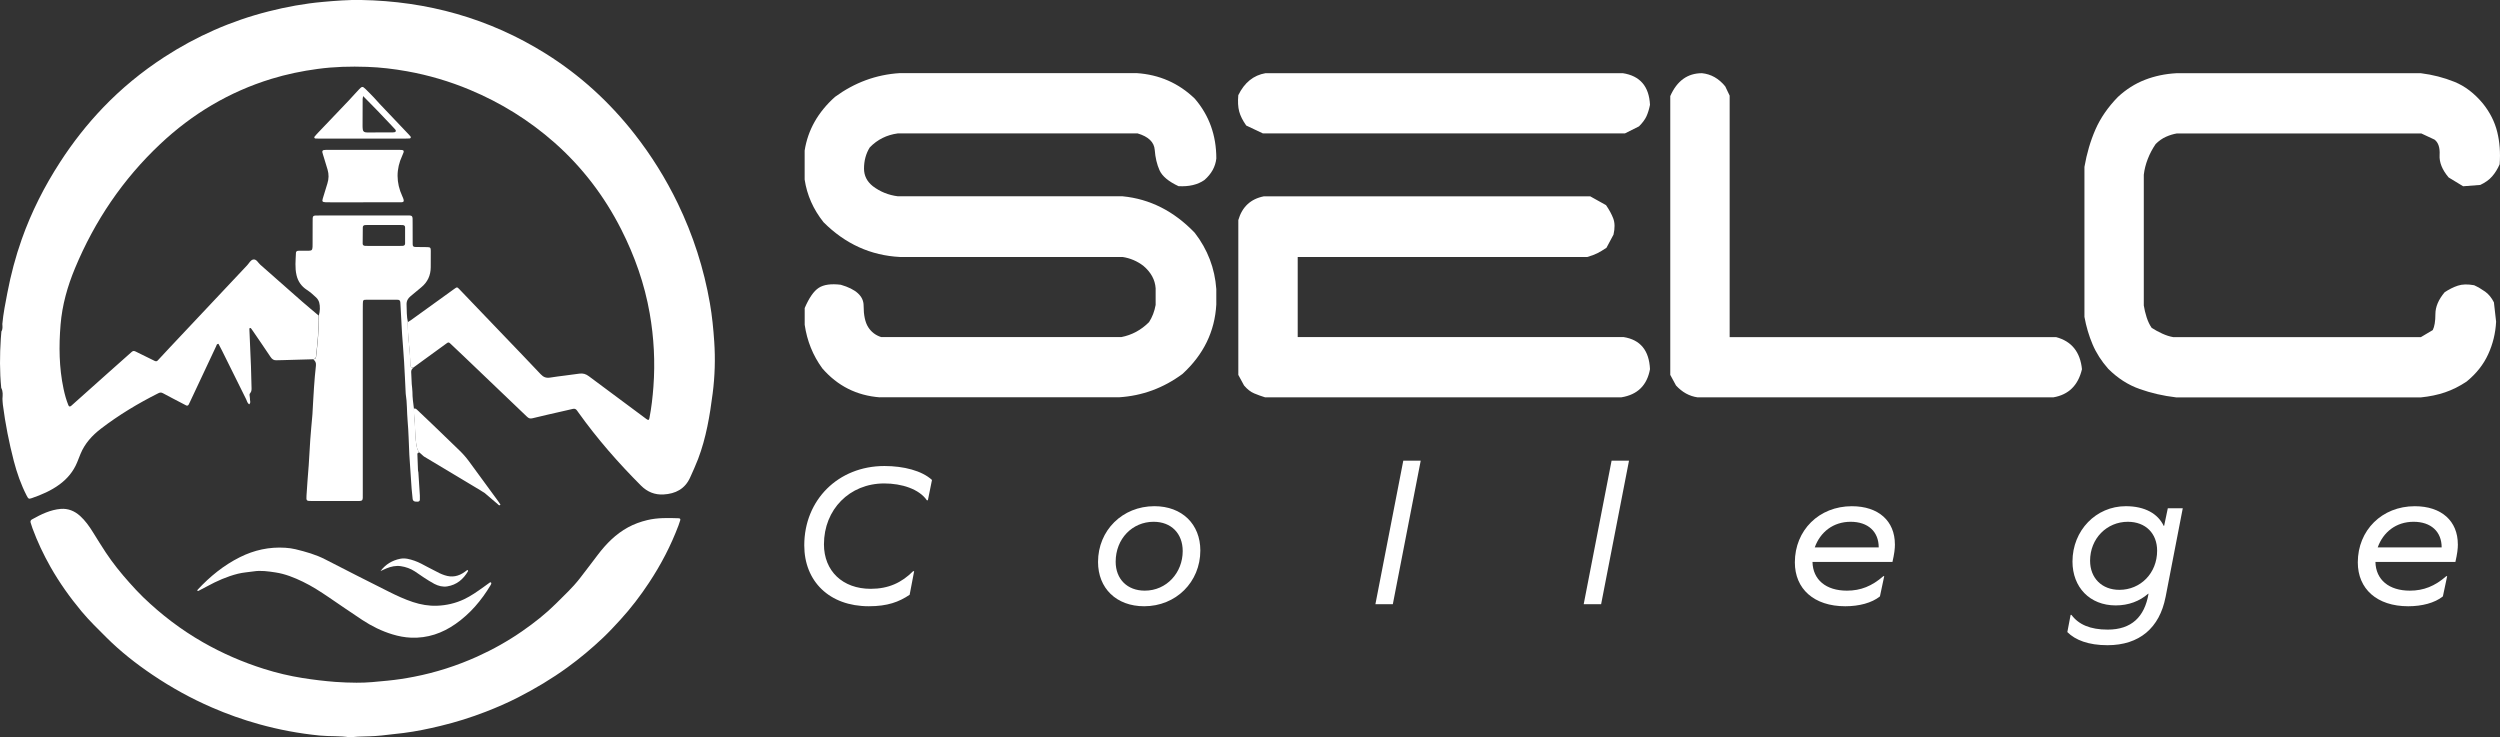
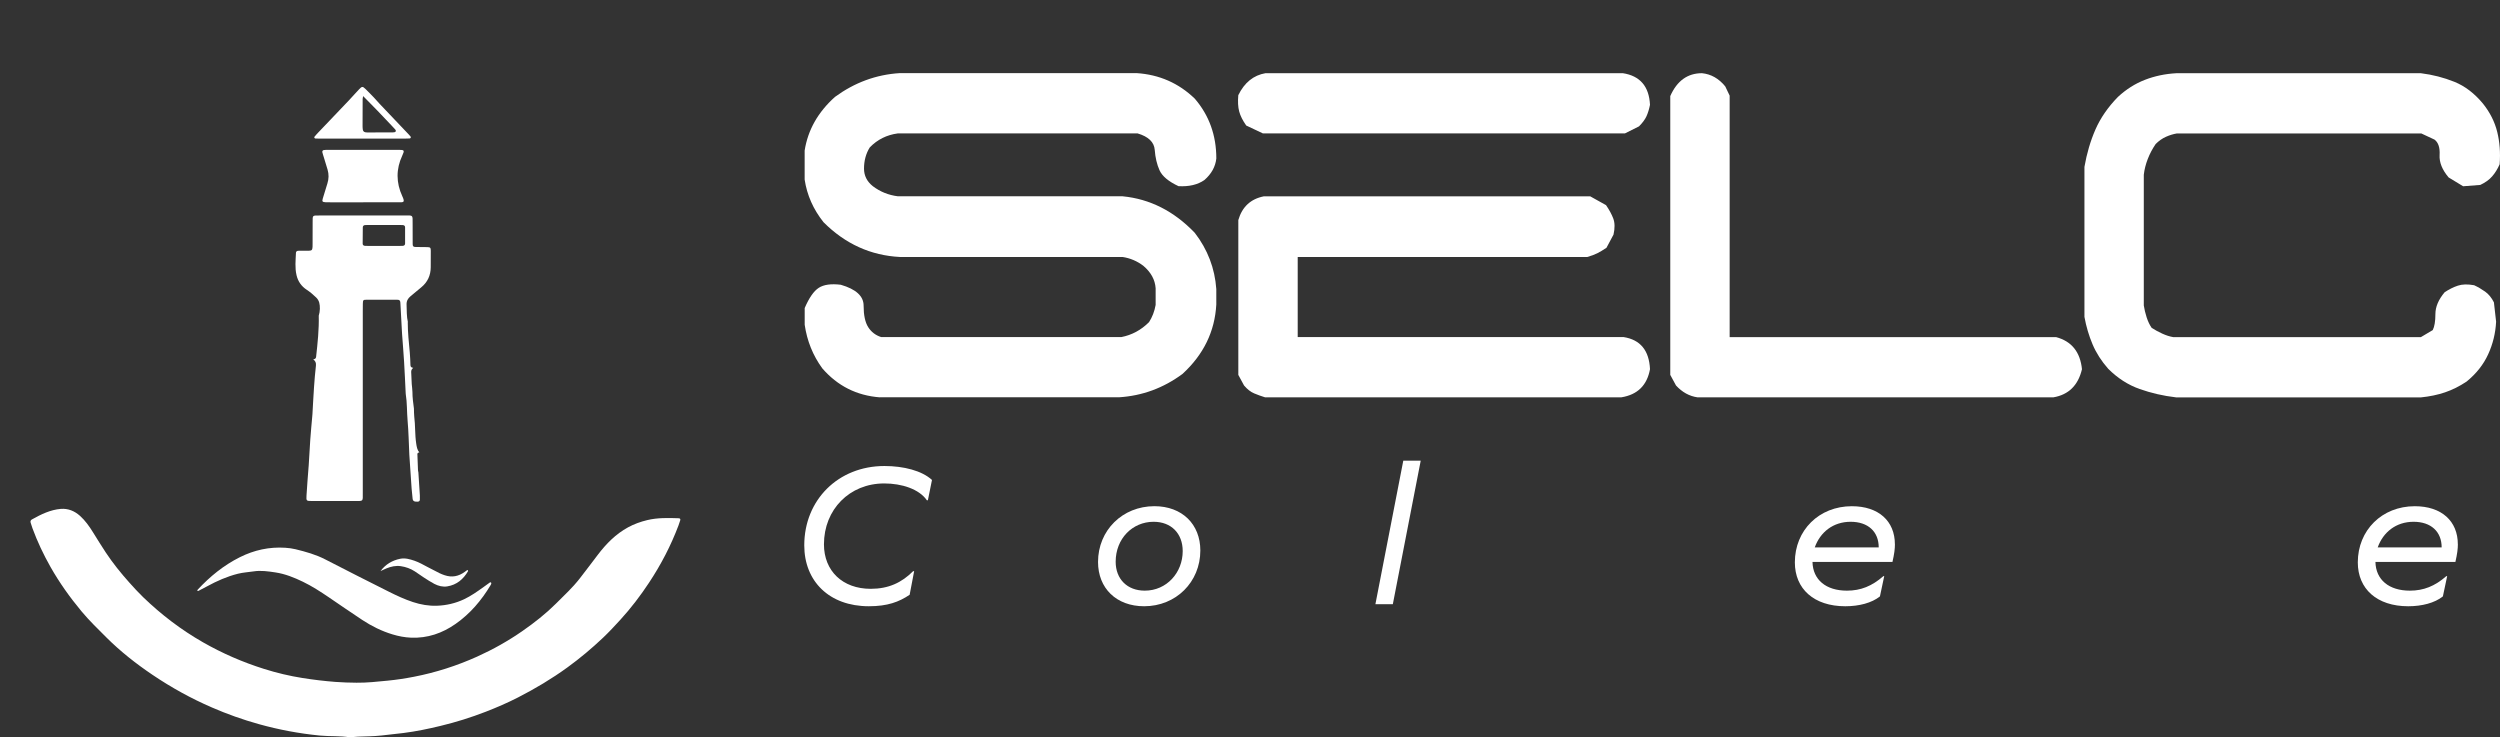
<svg xmlns="http://www.w3.org/2000/svg" id="Layer_2" data-name="Layer 2" viewBox="0 0 982.64 289.83">
  <rect x="0" y="0" width="982.64" height="289.83" fill="#333333" stroke="none" />
  <defs>
    <style> .cls-1 { fill: #fff; stroke-width: 0px; } </style>
  </defs>
  <g id="Layer_1-2" data-name="Layer 1">
    <g>
      <g>
        <path class="cls-1" d="m137.53,289.82c-3.86-.65-7.86-.32-11.85-.71-8.13-.8-16.1-2.3-23.95-4.49-6.31-1.76-12.47-3.95-18.49-6.57-8.16-3.54-15.91-7.82-23.27-12.79-6.5-4.38-12.64-9.21-18.2-14.76-3.33-3.33-6.72-6.6-9.74-10.23-4.55-5.47-8.67-11.24-12.18-17.44-2.76-4.87-5.14-9.91-7.08-15.17-.28-.75-.53-1.51-.74-2.27-.14-.5.02-.95.51-1.22,3.57-1.99,7.25-3.82,11.38-4.15,2.8-.22,5.34.79,7.46,2.68,2.11,1.88,3.71,4.15,5.19,6.54,1.64,2.64,3.27,5.29,4.99,7.89,2.78,4.19,5.93,8.11,9.29,11.86,1.76,1.97,3.53,3.91,5.43,5.74,7.1,6.85,14.88,12.78,23.45,17.69,7.66,4.38,15.7,7.87,24.1,10.51,4.95,1.56,9.99,2.76,15.12,3.57,4.26.68,8.52,1.18,12.82,1.52,2.79.22,5.58.29,8.37.32,4.08.05,8.12-.41,12.17-.8,3.5-.34,6.96-.87,10.4-1.54,8.58-1.67,16.84-4.32,24.8-7.9,6.28-2.83,12.25-6.19,17.9-10.12,4.66-3.24,9.11-6.74,13.14-10.75,3.22-3.21,6.57-6.31,9.37-9.92,2.4-3.08,4.74-6.21,7.11-9.32,3.27-4.29,7-8.08,11.79-10.7,2.4-1.31,4.92-2.22,7.58-2.86,4.1-.99,8.24-.86,12.39-.73.51.02.73.32.59.78-.21.69-.44,1.37-.69,2.04-3,7.95-6.9,15.44-11.59,22.52-3.39,5.13-7.11,10.01-11.27,14.56-2.21,2.42-4.44,4.82-6.81,7.07-4.41,4.17-9.05,8.07-13.97,11.64-6.15,4.47-12.66,8.35-19.42,11.81-4.12,2.11-8.38,3.95-12.7,5.63-5.81,2.25-11.75,4.12-17.81,5.57-4.8,1.16-9.64,2.17-14.56,2.79-2.85.36-5.7.66-8.55.97-3.11.34-6.21.36-9.33.47-1.04.04-2.07.18-3.2.28h0,0Z" />
        <path class="cls-1" d="m77.54,232.2c.05-.13.05-.3.14-.4,4.82-5.19,10.25-9.61,16.61-12.79,5.6-2.81,11.56-4.11,17.84-3.71,1.35.09,2.71.26,4.02.58,4.03.98,8.01,2.09,11.74,4.02,8.3,4.29,16.64,8.5,24.99,12.69,3.07,1.54,6.18,2.98,9.45,4.06,3.06,1.01,6.22,1.55,9.42,1.44,3.68-.13,7.26-.95,10.64-2.54,2.76-1.31,5.23-3.06,7.7-4.83.84-.61,1.67-1.23,2.52-1.82.08-.06.33,0,.41.08.08.09.11.29.08.42-.06.23-.17.45-.3.65-3.57,5.96-8,11.17-13.71,15.17-5.23,3.67-11.04,5.69-17.53,5.42-2.48-.1-4.91-.57-7.28-1.29-4.24-1.28-8.17-3.23-11.85-5.65-4.47-2.93-8.85-6-13.29-9-3.24-2.19-6.52-4.32-10.06-6.03-3.46-1.68-7.03-3.11-10.84-3.68-2.82-.42-5.66-.85-8.57-.4-2.04.32-4.12.41-6.14.92-4.29,1.08-8.29,2.85-12.16,4.97-1.12.61-2.26,1.2-3.39,1.78-.11.06-.29-.03-.44-.05h0Z" />
        <path class="cls-1" d="m149.56,224.47c1.97-2.65,4.61-4.21,7.73-4.84,1.93-.39,3.8.15,5.62.77,1.82.62,3.48,1.59,5.17,2.48,1.55.82,3.11,1.63,4.68,2.41.64.32,1.32.57,2,.8,2.86.98,5.49.46,7.9-1.31.32-.23.63-.47.96-.7.05-.04.19-.04.21,0,.08.12.21.31.16.39-1.85,3.19-4.45,5.4-8.17,6.01-1.79.29-3.51-.16-5.09-.98-1.41-.74-2.75-1.62-4.09-2.48-1.21-.78-2.36-1.64-3.56-2.42-1.69-1.11-3.58-1.78-5.57-2.07-1.93-.28-3.81.14-5.6.87-.8.32-1.57.72-2.35,1.08h0Z" />
        <g>
-           <path class="cls-1" d="m.49,152.53c-.65-6.47-.59-12.94-.17-19.42.06-.95.15-1.89.23-2.84.58-.91.42-1.92.37-2.92.37-4.14,1.2-8.21,1.98-12.28,1.37-7.14,3.21-14.15,5.64-21.01,3.8-10.74,8.91-20.83,15.1-30.37,4.96-7.66,10.56-14.82,16.88-21.41,7.22-7.53,15.23-14.1,23.97-19.79,12.69-8.25,26.37-14.29,41.05-18.01,7.05-1.79,14.19-3.1,21.44-3.74,4.94-.44,9.87-.83,14.83-.75,26.14.45,50.48,7.2,72.69,21.09,13.47,8.42,25.03,18.99,34.84,31.5,6.68,8.52,12.36,17.64,17.07,27.38,6.04,12.51,10.26,25.61,12.63,39.29.86,4.95,1.35,9.95,1.69,14.98.46,6.8.26,13.58-.6,20.31-1.12,8.79-2.57,17.53-5.74,25.87-.94,2.46-2.04,4.85-3.12,7.25-2.04,4.55-5.77,6.43-10.48,6.69-3.44.19-6.36-1-8.84-3.48-8.94-8.95-17.23-18.43-24.59-28.73-.19-.26-.38-.52-.56-.78-.4-.59-.92-.82-1.65-.64-1.24.31-2.49.57-3.73.86-4.04.93-8.1,1.82-12.13,2.82-.92.23-1.48.03-2.13-.59-8.3-7.96-16.62-15.9-24.94-23.84-1.73-1.65-3.47-3.3-5.22-4.94-.57-.54-.79-.56-1.45-.08-3.04,2.2-6.07,4.41-9.11,6.62-1.35.99-2.7,1.98-4.06,2.97-.61-.08-1.06-.28-1.09-1.01-.07-1.67-.1-3.35-.26-5.01-.37-3.96-.79-7.91-.8-11.9.41-.24.84-.46,1.23-.74,5.7-4.11,11.4-8.22,17.1-12.33,1.07-.77,1.14-.77,1.98.11,5.64,5.88,11.27,11.77,16.91,17.65,5.03,5.25,10.08,10.48,15.06,15.77,1.1,1.17,2.17,1.59,3.79,1.32,3.78-.61,7.6-.96,11.39-1.54,1.48-.22,2.61.15,3.77,1.02,7.48,5.6,15,11.16,22.5,16.73.32.24.62.52,1.1.37.06-.2.16-.41.2-.64.8-4.08,1.26-8.19,1.57-12.33.72-9.69.21-19.31-1.46-28.86-2.02-11.56-5.89-22.52-11.19-32.98-6.61-13.03-15.32-24.48-26.29-34.16-9.91-8.73-21-15.61-33.18-20.7-7.98-3.34-16.22-5.77-24.75-7.3-5.2-.93-10.43-1.55-15.71-1.73-6.47-.23-12.93-.06-19.38.81-6.19.83-12.28,2.09-18.24,3.92-16.56,5.09-31.06,13.76-43.63,25.59-14.7,13.83-25.76,30.2-33.51,48.81-2.96,7.11-5.04,14.45-5.68,22.17-.7,8.48-.6,16.91,1.17,25.26.46,2.18,1.05,4.34,1.89,6.42.24.59.6.67,1.09.28.13-.1.24-.21.36-.32,4.71-4.2,9.41-8.41,14.12-12.61,3.1-2.76,6.22-5.51,9.32-8.28.48-.43.91-.48,1.51-.18,2.49,1.26,5.02,2.45,7.52,3.7.52.26.88.19,1.26-.22,1.52-1.64,3.04-3.28,4.57-4.91,10.18-10.82,20.36-21.65,30.54-32.46.76-.81,1.35-2.09,2.39-2.26,1.27-.21,1.88,1.27,2.75,2.03,5.48,4.78,10.9,9.62,16.36,14.42,2.16,1.89,4.38,3.72,6.57,5.57.13,5.43-.45,10.81-1.04,16.19-.08.74-.58.86-1.13,1-3.99.11-7.98.23-11.97.34-.8.02-1.6,0-2.39.05-1.09.08-1.76-.4-2.35-1.29-2.25-3.39-4.57-6.73-6.86-10.1-.27-.39-.53-.79-.83-1.16-.08-.1-.29-.15-.42-.13-.09.02-.23.21-.22.31.2,4.94.43,9.88.63,14.81.11,2.71.17,5.42.22,8.13.02.78.1,1.56-.47,2.28-.47.6-.35.54-.16,2.09-.1.8.51,1.68-.29,2.39-.73-.47-.86-1.31-1.2-2.01-3.16-6.35-6.3-12.72-9.46-19.07-.46-.92-.95-1.83-1.41-2.71-.75.02-.75.58-.93.97-3.39,7.22-6.78,14.43-10.17,21.65-.2.43-.4.87-.63,1.29-.23.4-.58.51-1.01.28-.49-.26-.99-.51-1.48-.77-2.54-1.33-5.1-2.64-7.62-4.01-.64-.35-1.14-.32-1.78,0-7.94,3.98-15.52,8.54-22.57,13.94-3.47,2.66-6.35,5.82-8.04,9.93-.45,1.11-.87,2.23-1.33,3.33-1.47,3.56-3.83,6.4-6.93,8.68-3.32,2.44-7.04,4.04-10.9,5.37-1.18.41-1.35.27-1.99-.96-2.24-4.35-3.84-8.93-5.07-13.65-1.88-7.27-3.33-14.62-4.29-22.06-.1-.79-.12-1.59-.17-2.38.1-1.46.27-2.93-.48-4.29h0,0Z" />
          <path class="cls-1" d="m160.27,126.66c0,3.98.43,7.94.8,11.9.16,1.66.19,3.34.26,5.01.03.72.48.93,1.09,1.01-.5.43-.84.92-.8,1.63.09,1.58.13,3.17.22,4.75.06,1.03.27,2.05.27,3.07-.01,2.22.31,4.4.59,6.59.04,1.03,0,2.07.12,3.09.46,3.54.23,7.11.78,10.65.2,1.29.37,2.47,1.23,3.48-.47,0-.78.22-.77.69.06,2.07.14,4.15.23,6.22.01.32.13.63.16.94.2,3.02.4,6.05.58,9.07.03.56.02,1.12,0,1.67-.03.46-.33.71-.78.75-.32.02-.64.02-.96-.02-.62-.08-1.03-.4-1.1-1.06-.13-1.35-.3-2.69-.4-4.04-.31-4.29-.58-8.59-.87-12.88-.01-.16-.02-.32-.03-.48-.21-4.46-.29-8.94-.68-13.38-.31-3.5-.16-7.02-.73-10.49-.03-.16-.03-.32-.03-.48-.2-4.06-.37-8.13-.62-12.19-.22-3.58-.52-7.15-.78-10.73-.03-.4-.05-.8-.07-1.2-.19-3.58-.39-7.17-.58-10.75-.01-.24-.03-.48-.05-.72-.06-.54-.32-.89-.9-.93-.24-.02-.48-.02-.72-.02-3.84,0-7.68-.02-11.51,0-1.5,0-1.56.08-1.6,1.68-.03.96-.02,1.92-.02,2.87,0,23.8,0,47.59,0,71.39,0,3.48.32,3.16-3.27,3.17-5.6.02-11.19.02-16.79,0-2.1,0-2.19-.04-2.06-2.16.22-3.82.55-7.63.83-11.44.01-.16.03-.32.04-.48.2-3.34.37-6.69.61-10.03.21-3.02.51-6.03.77-9.05.03-.32.06-.64.08-.95.21-3.58.38-7.17.63-10.75.19-2.78.43-5.56.74-8.33.12-1.08-.18-1.87-1.06-2.46.55-.13,1.05-.25,1.13-1,.59-5.38,1.18-10.76,1.04-16.19.53-1.61.58-3.74.19-5.13-.22-.79-.62-1.45-1.21-2.02-1.15-1.11-2.36-2.15-3.7-3.03-2.09-1.37-3.43-3.26-4.01-5.73-.69-2.93-.35-5.87-.23-8.81.02-.45.33-.73.77-.78.47-.05.96-.03,1.44-.03.96,0,1.92.04,2.88,0,1.13-.04,1.35-.29,1.43-1.47.03-.4.02-.8.02-1.2,0-2.87.01-5.75.02-8.62,0-2.69-.13-2.56,2.66-2.56,11.19,0,22.38-.01,33.56-.02,3.32,0,3.08-.27,3.08,3.12,0,2.71-.01,5.43.02,8.14,0,.89.26,1.12,1.18,1.14,1.52.04,3.04.01,4.55.05,1.19.03,1.38.22,1.39,1.43.02,2.16,0,4.31-.02,6.47-.02,3.24-1.25,5.87-3.71,7.89-1.42,1.16-2.81,2.36-4.23,3.52-1.05.86-1.62,1.88-1.56,3.3.1,2.31-.01,4.63.52,6.9h0s0,0,0,0Zm-9.36-38.23h0c-1.99,0-3.98,0-5.97,0-.48,0-.96,0-1.43.03-.54.04-.9.34-.91.89-.03,2.14-.05,4.29-.05,6.43,0,.57.41.82.95.85.32.02.64.02.95.02,4.3,0,8.59,0,12.89,0,.32,0,.64,0,.95-.02.55-.03.92-.31.93-.87.02-2.14.02-4.29,0-6.43,0-.57-.39-.84-.93-.87-.56-.03-1.11-.03-1.67-.03-1.91,0-3.82,0-5.73,0h0Z" />
-           <path class="cls-1" d="m166.61,179.41c-.61-.51-1.2-1.05-1.8-1.58-.86-1.01-1.03-2.19-1.23-3.48-.55-3.54-.33-7.11-.78-10.65-.13-1.02-.09-2.06-.12-3.09.66-.21,1.04.26,1.44.63,2.03,1.92,4.06,3.84,6.08,5.78,3.45,3.32,6.89,6.67,10.35,9.99,1.39,1.33,2.65,2.77,3.79,4.32,3.81,5.23,7.64,10.44,11.46,15.66.33.45.62.92.92,1.37-.47.55-.76.08-.99-.12-1.78-1.49-3.52-3.01-5.29-4.51-.7-.39-.79-.51-1.71-1.07" />
          <path class="cls-1" d="m142.79,79.52h-12.69c-.72,0-1.44,0-2.16-.03-1.23-.06-1.41-.31-1.07-1.45.6-1.98,1.2-3.96,1.82-5.94.57-1.8.6-3.6.07-5.41-.5-1.68-1.02-3.35-1.53-5.03-.18-.61-.4-1.21-.53-1.83-.09-.44.14-.8.61-.85.55-.07,1.11-.08,1.67-.08,9.26,0,18.52.02,27.78,0,2.17,0,2.33.16,1.35,2.27-2.48,5.3-2.43,10.67.01,15.94,1.22,2.63.45,2.4-1.69,2.4-4.55-.01-9.1,0-13.65,0h0s0,0,0,0Z" />
          <path class="cls-1" d="m142.4,54.49c-5.51,0-11.02,0-16.53,0-.64,0-1.28-.01-1.91-.05-.34-.02-.55-.44-.36-.69.3-.37.61-.74.93-1.08,4.18-4.39,8.38-8.76,12.55-13.16,1.37-1.44,2.67-2.96,4.05-4.4,1.15-1.21,1.4-1.22,2.51-.15,1.15,1.11,2.26,2.26,3.36,3.41.77.81,1.48,1.67,2.25,2.48,3.84,4.05,7.69,8.09,11.54,12.14.22.23.43.47.62.72.18.24-.03.69-.35.71-.64.04-1.27.06-1.91.06-5.59,0-11.18,0-16.77,0h0s0,0,0,0h0Zm.33-16.73c-.12.64-.19.86-.19,1.08-.02,3.58-.03,7.17-.03,10.75,0,.47.03.96.11,1.43.09.51.43.85.94.96.31.07.63.08.95.08,3.27,0,6.54,0,9.81-.02.24,0,.48-.02.71-.06.57-.09.75-.6.35-1.06-.53-.6-1.08-1.17-1.63-1.75-1.81-1.91-3.6-3.82-5.43-5.71-1.76-1.83-3.55-3.63-5.59-5.7h0s0,0,0,0Z" />
        </g>
      </g>
      <g>
        <g>
          <path class="cls-1" d="m345.85,156.18c-9.11-.69-16.66-4.49-22.65-11.41-3.69-5.07-5.99-10.78-6.91-17.12v-6.57c1.73-4.03,3.57-6.68,5.53-7.95,1.96-1.27,4.84-1.67,8.64-1.21,5.99,1.73,8.99,4.47,8.99,8.21s.6,6.57,1.81,8.47c1.21,1.9,2.91,3.2,5.1,3.89h94.39c4.15-.81,7.78-2.77,10.89-5.88,1.27-1.96,2.13-4.21,2.59-6.75v-6.57c-.23-3.34-1.84-6.28-4.84-8.82-2.42-1.84-5.13-3-8.13-3.46h-87.48c-11.53-.58-21.55-5.13-30.08-13.66-4.04-5.07-6.51-10.66-7.43-16.77v-11.41c1.27-8.07,5.24-15.1,11.93-21.09,7.72-5.65,16.19-8.76,25.41-9.34h93.18c8.87.58,16.48,3.92,22.82,10.03,5.65,6.57,8.47,14.41,8.47,23.51-.35,3.23-1.9,6.05-4.67,8.47-2.65,1.85-6.05,2.65-10.2,2.42-3.92-1.84-6.4-3.92-7.44-6.22-1.04-2.31-1.67-4.98-1.9-8.04-.23-3.05-2.48-5.22-6.74-6.48h-94.22c-4.38.58-8.07,2.42-11.06,5.53-1.5,2.42-2.25,5.19-2.25,8.3,0,2.77,1.15,5.07,3.46,6.91,2.88,2.19,6.17,3.52,9.85,3.98h88.34c10.72,1.04,20.17,5.82,28.35,14.35,5.07,6.57,7.89,13.95,8.47,22.13v6.05c-.58,10.6-5.01,19.71-13.31,27.31-7.49,5.53-15.79,8.59-24.9,9.16h-94.05Z" />
          <path class="cls-1" d="m496.41,52.45l-6.57-3.11c-1.38-1.96-2.31-3.8-2.77-5.53-.46-1.73-.58-3.86-.35-6.4,2.42-4.96,5.99-7.84,10.72-8.65h140.38c6.8,1.04,10.37,5.19,10.72,12.45-.35,1.73-.81,3.23-1.38,4.49-.58,1.27-1.56,2.59-2.94,3.97l-5.53,2.77h-142.28Zm.86,103.73c-1.5-.46-2.94-.98-4.32-1.56-1.38-.58-2.71-1.61-3.97-3.11l-2.25-4.15v-60.86c1.5-5.19,4.84-8.3,10.03-9.33h128.28l6.22,3.46c1.27,1.85,2.22,3.6,2.85,5.27.63,1.67.66,3.77.09,6.31l-2.77,5.19c-1.38.92-2.59,1.64-3.63,2.16-1.04.52-2.36,1.01-3.98,1.47h-113.75v31.46h128.1c6.57,1.04,10.03,5.25,10.37,12.62-1.15,6.34-4.9,10.03-11.24,11.06h-140.04,0,0Z" />
          <path class="cls-1" d="m667.23,156.18c-3.23-.46-6.05-2.02-8.47-4.67l-2.25-4.15V37.76c2.65-5.99,6.8-8.99,12.45-8.99,3.57.35,6.63,2.08,9.16,5.19l1.73,3.63v94.91h128.28c6.11,1.61,9.51,5.82,10.2,12.62-1.5,6.34-5.24,10.03-11.24,11.06h-139.86,0,0Z" />
          <path class="cls-1" d="m855.26,156.18c-4.96-.58-9.71-1.67-14.26-3.28-4.56-1.61-8.67-4.26-12.36-7.95-2.65-3-4.7-6.19-6.14-9.59-1.44-3.4-2.51-7-3.2-10.81v-58.95c.92-5.3,2.36-10.2,4.32-14.69,1.96-4.49,4.9-8.76,8.82-12.79,3.23-3,6.77-5.24,10.63-6.74,3.86-1.5,7.98-2.36,12.36-2.6h96.12c4.61.58,8.99,1.7,13.14,3.37,4.15,1.67,7.89,4.53,11.24,8.56,2.77,3.46,4.64,7.18,5.62,11.15.98,3.98,1.3,8.21.95,12.71-.81,1.85-1.79,3.43-2.94,4.75-1.15,1.33-2.71,2.45-4.67,3.37l-6.74.52-5.7-3.46c-2.54-3-3.72-5.94-3.55-8.82.17-2.88-.49-4.9-1.99-6.05l-5.19-2.42h-96.12c-1.38.23-2.8.66-4.24,1.3-1.44.64-2.8,1.59-4.06,2.85-1.27,1.85-2.31,3.81-3.11,5.88s-1.33,4.15-1.56,6.22v51.35c.23,1.5.6,3.05,1.12,4.67.52,1.61,1.18,3,1.99,4.15,1.27.81,2.65,1.56,4.15,2.25s2.94,1.15,4.32,1.38h97.33l4.67-2.77c.69-1.38,1.04-3.49,1.04-6.31s1.21-5.68,3.63-8.56c1.73-1.15,3.46-2.02,5.19-2.59,1.73-.58,3.86-.63,6.4-.17,1.5.69,2.94,1.53,4.32,2.51,1.38.98,2.54,2.39,3.46,4.23l.86,7.61c-.23,4.49-1.27,8.76-3.12,12.79-1.84,4.04-4.67,7.61-8.47,10.72-2.77,1.85-5.59,3.26-8.47,4.24-2.88.98-6.05,1.64-9.51,1.99h-96.29,0Z" />
        </g>
        <g>
          <path class="cls-1" d="m366.32,188.65l-1.61,7.98h-.4c-3.06-4.43-9.91-6.61-16.76-6.61-13.62,0-23.69,10.23-23.69,23.93,0,10.48,7.33,17.49,18.37,17.49,7.01,0,12.17-2.42,16.68-6.93h.4l-1.77,9.27c-4.19,2.82-8.7,4.51-16.04,4.51-15.55,0-25.38-9.83-25.38-23.93,0-17.89,13.38-31.19,31.51-31.19,7.57,0,14.75,1.85,18.69,5.48h0,0Z" />
          <path class="cls-1" d="m471.8,216.37c0,12.41-9.59,21.92-22.08,21.92-10.96,0-18.13-7.09-18.13-17.41,0-12.41,9.59-21.92,22.16-21.92,10.88,0,18.05,7.09,18.05,17.41h0Zm-33.28,4.43c0,6.77,4.51,11.36,11.44,11.36,8.62,0,14.91-7.09,14.91-15.55,0-6.93-4.51-11.52-11.44-11.52-8.3,0-14.91,6.61-14.91,15.71Z" />
          <path class="cls-1" d="m551.57,181.08h6.85l-10.96,56.41h-6.85l10.96-56.41h0Z" />
-           <path class="cls-1" d="m633.44,181.08h6.85l-10.96,56.41h-6.85l10.96-56.41h0Z" />
          <path class="cls-1" d="m744.81,213.95c0,1.77-.24,3.71-.97,6.93h-31.43c.16,7.01,5.32,11.28,13.54,11.28,5.4,0,9.83-1.77,14.34-5.72h.32l-1.69,7.98c-3.22,2.58-8.22,3.87-13.62,3.87-12.33,0-19.82-6.85-19.82-17.24,0-12.65,9.51-22.08,22.4-22.08,10.48,0,16.92,5.8,16.92,14.99h0Zm-31.51,1.21h25.14c0-6.2-4.19-10.07-11.04-10.07s-11.93,4.03-14.1,10.07h0Z" />
-           <path class="cls-1" d="m851.17,234.74c-2.34,12.01-10.23,18.86-22.8,18.86-7.49,0-12.65-2.01-15.79-5.16l1.29-6.77h.32c2.82,3.79,7.33,5.8,14.26,5.8,9.35,0,14.5-5,16.04-14.1h-.16c-3.3,2.9-7.66,4.59-12.73,4.59-10.23,0-17-7.17-17-17.24,0-12.25,9.27-21.76,20.95-21.76,7.57,0,12.65,2.98,14.91,7.74h.16l1.45-6.93h5.88l-6.77,34.97h0Zm-3.3-18.29c0-6.77-4.51-11.36-11.52-11.36-8.22,0-14.83,6.53-14.83,15.31,0,6.77,4.59,11.44,11.52,11.44,8.3,0,14.83-6.53,14.83-15.39Z" />
          <path class="cls-1" d="m966.08,213.95c0,1.77-.24,3.71-.97,6.93h-31.43c.16,7.01,5.32,11.28,13.54,11.28,5.4,0,9.83-1.77,14.34-5.72h.32l-1.69,7.98c-3.22,2.58-8.22,3.87-13.62,3.87-12.33,0-19.82-6.85-19.82-17.24,0-12.65,9.51-22.08,22.4-22.08,10.48,0,16.92,5.8,16.92,14.99h0Zm-31.51,1.21h25.14c0-6.2-4.19-10.07-11.04-10.07s-11.93,4.03-14.1,10.07Z" />
        </g>
      </g>
    </g>
  </g>
</svg>